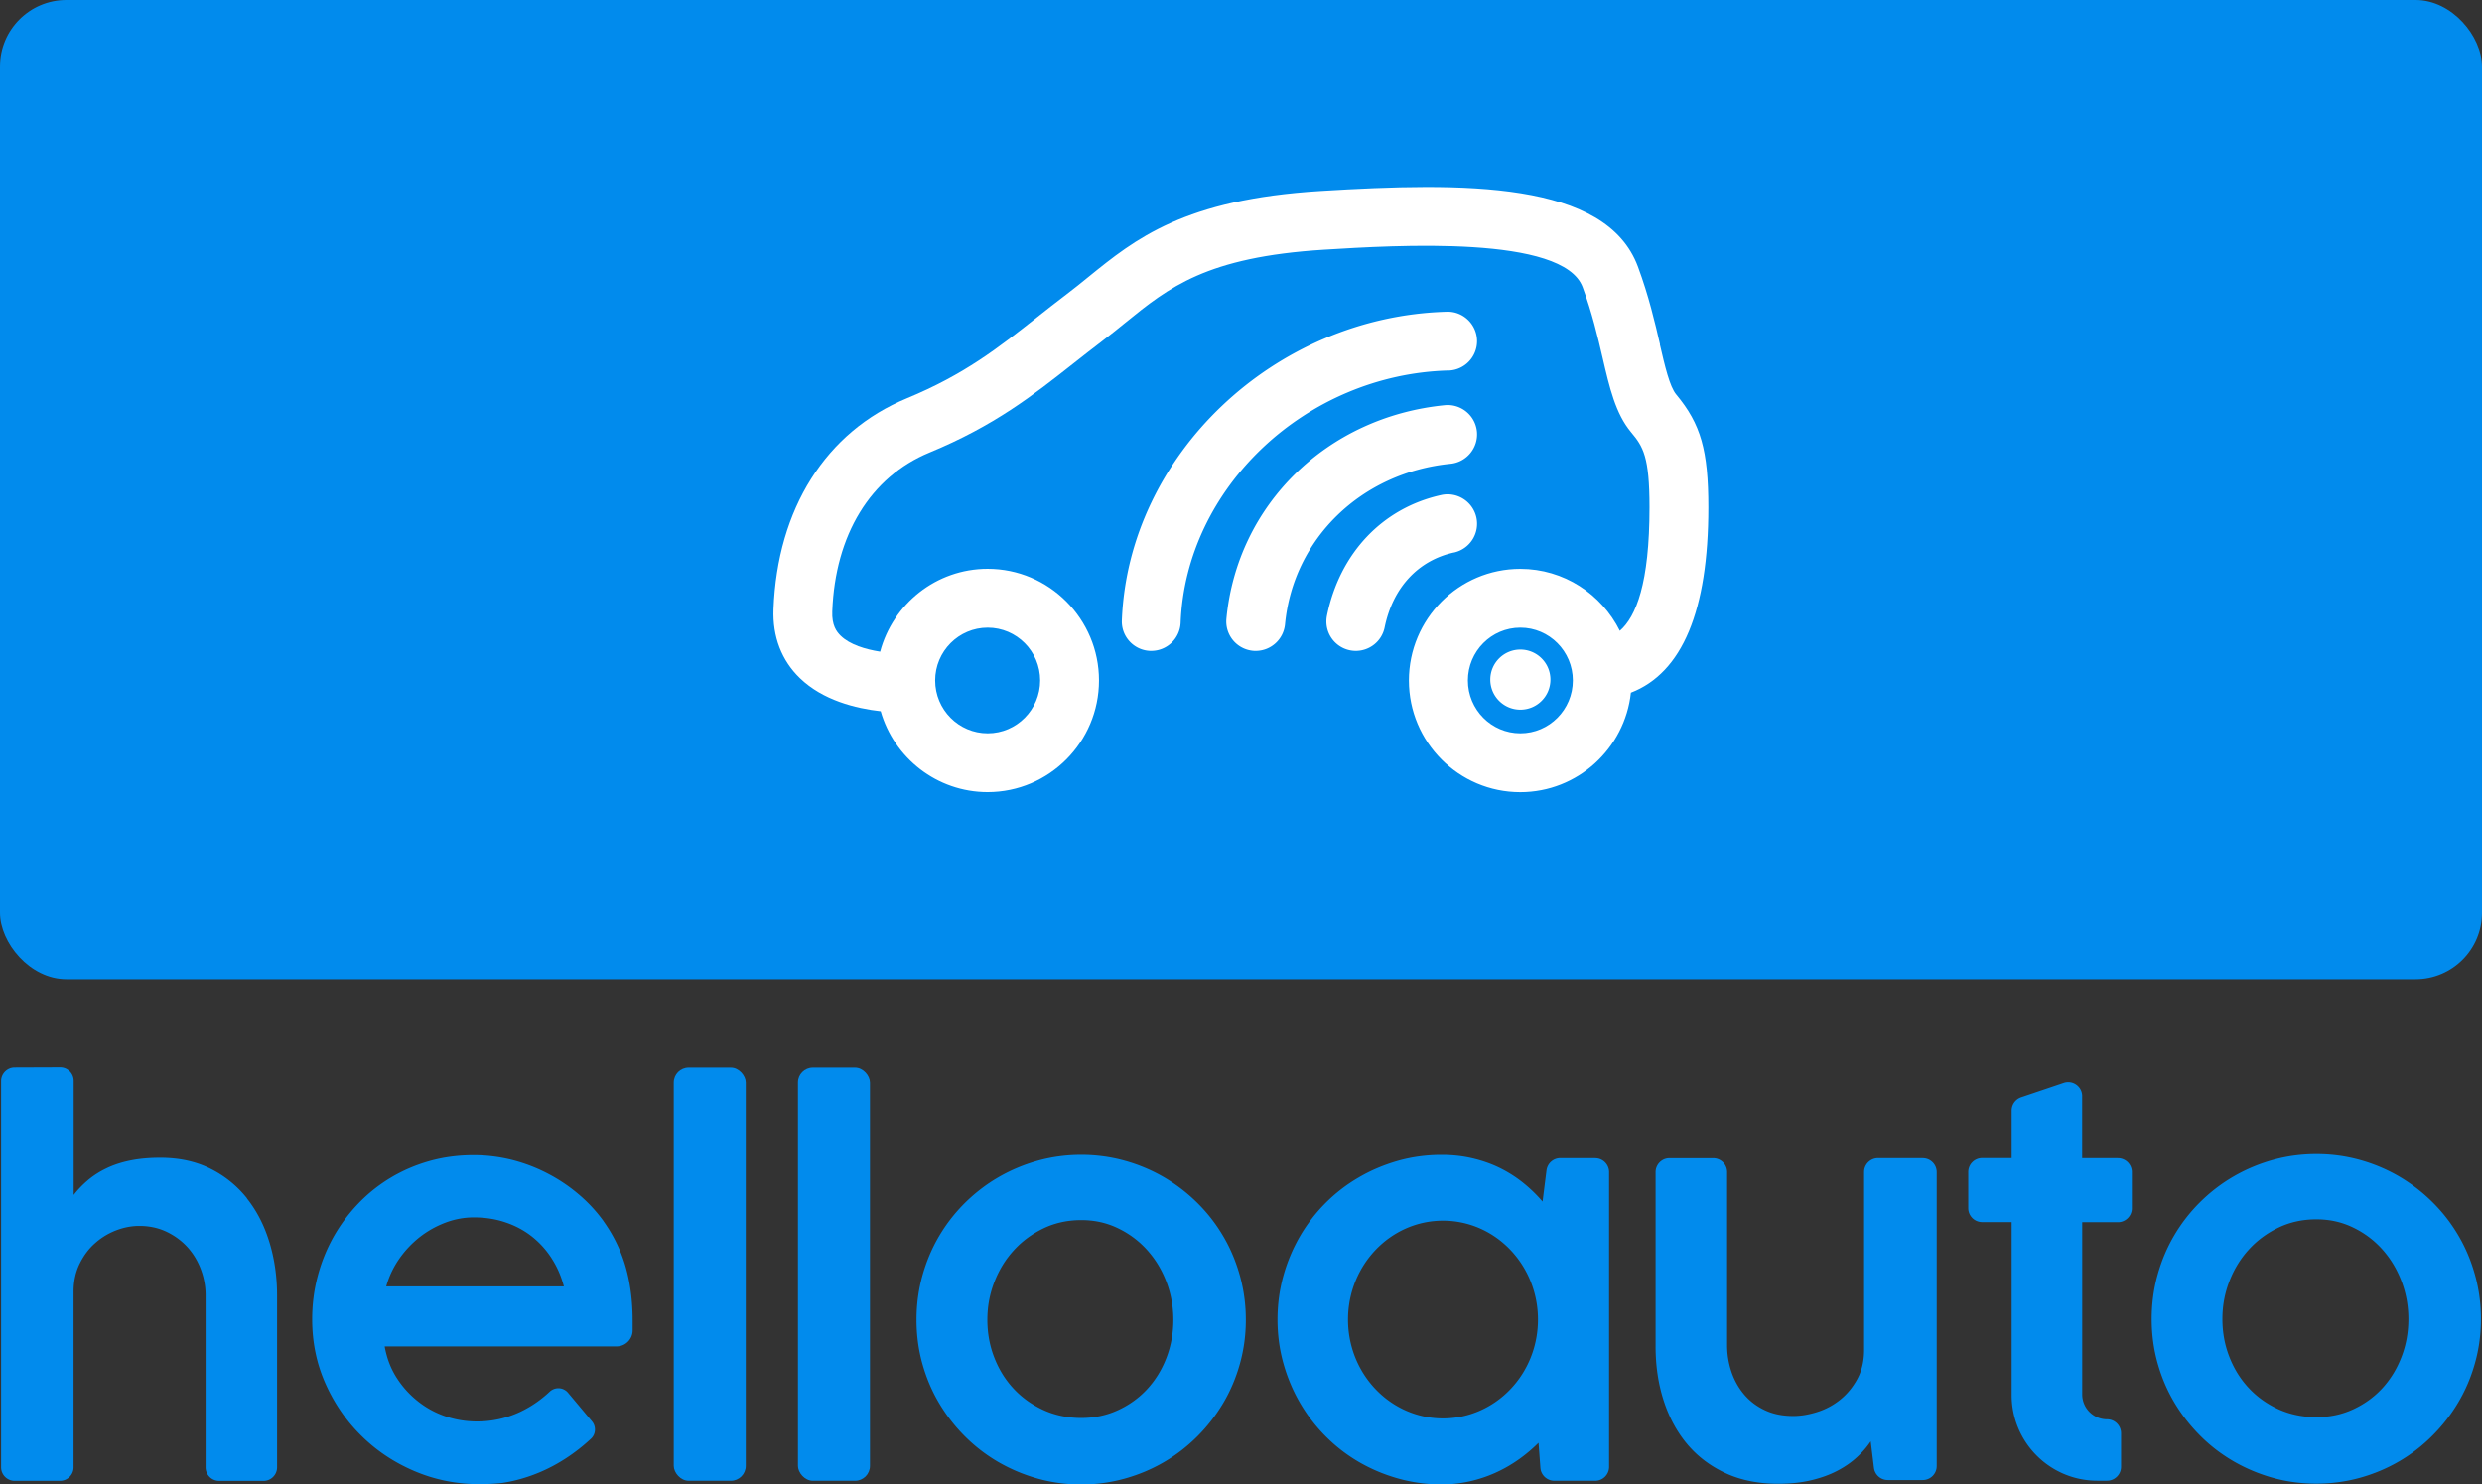
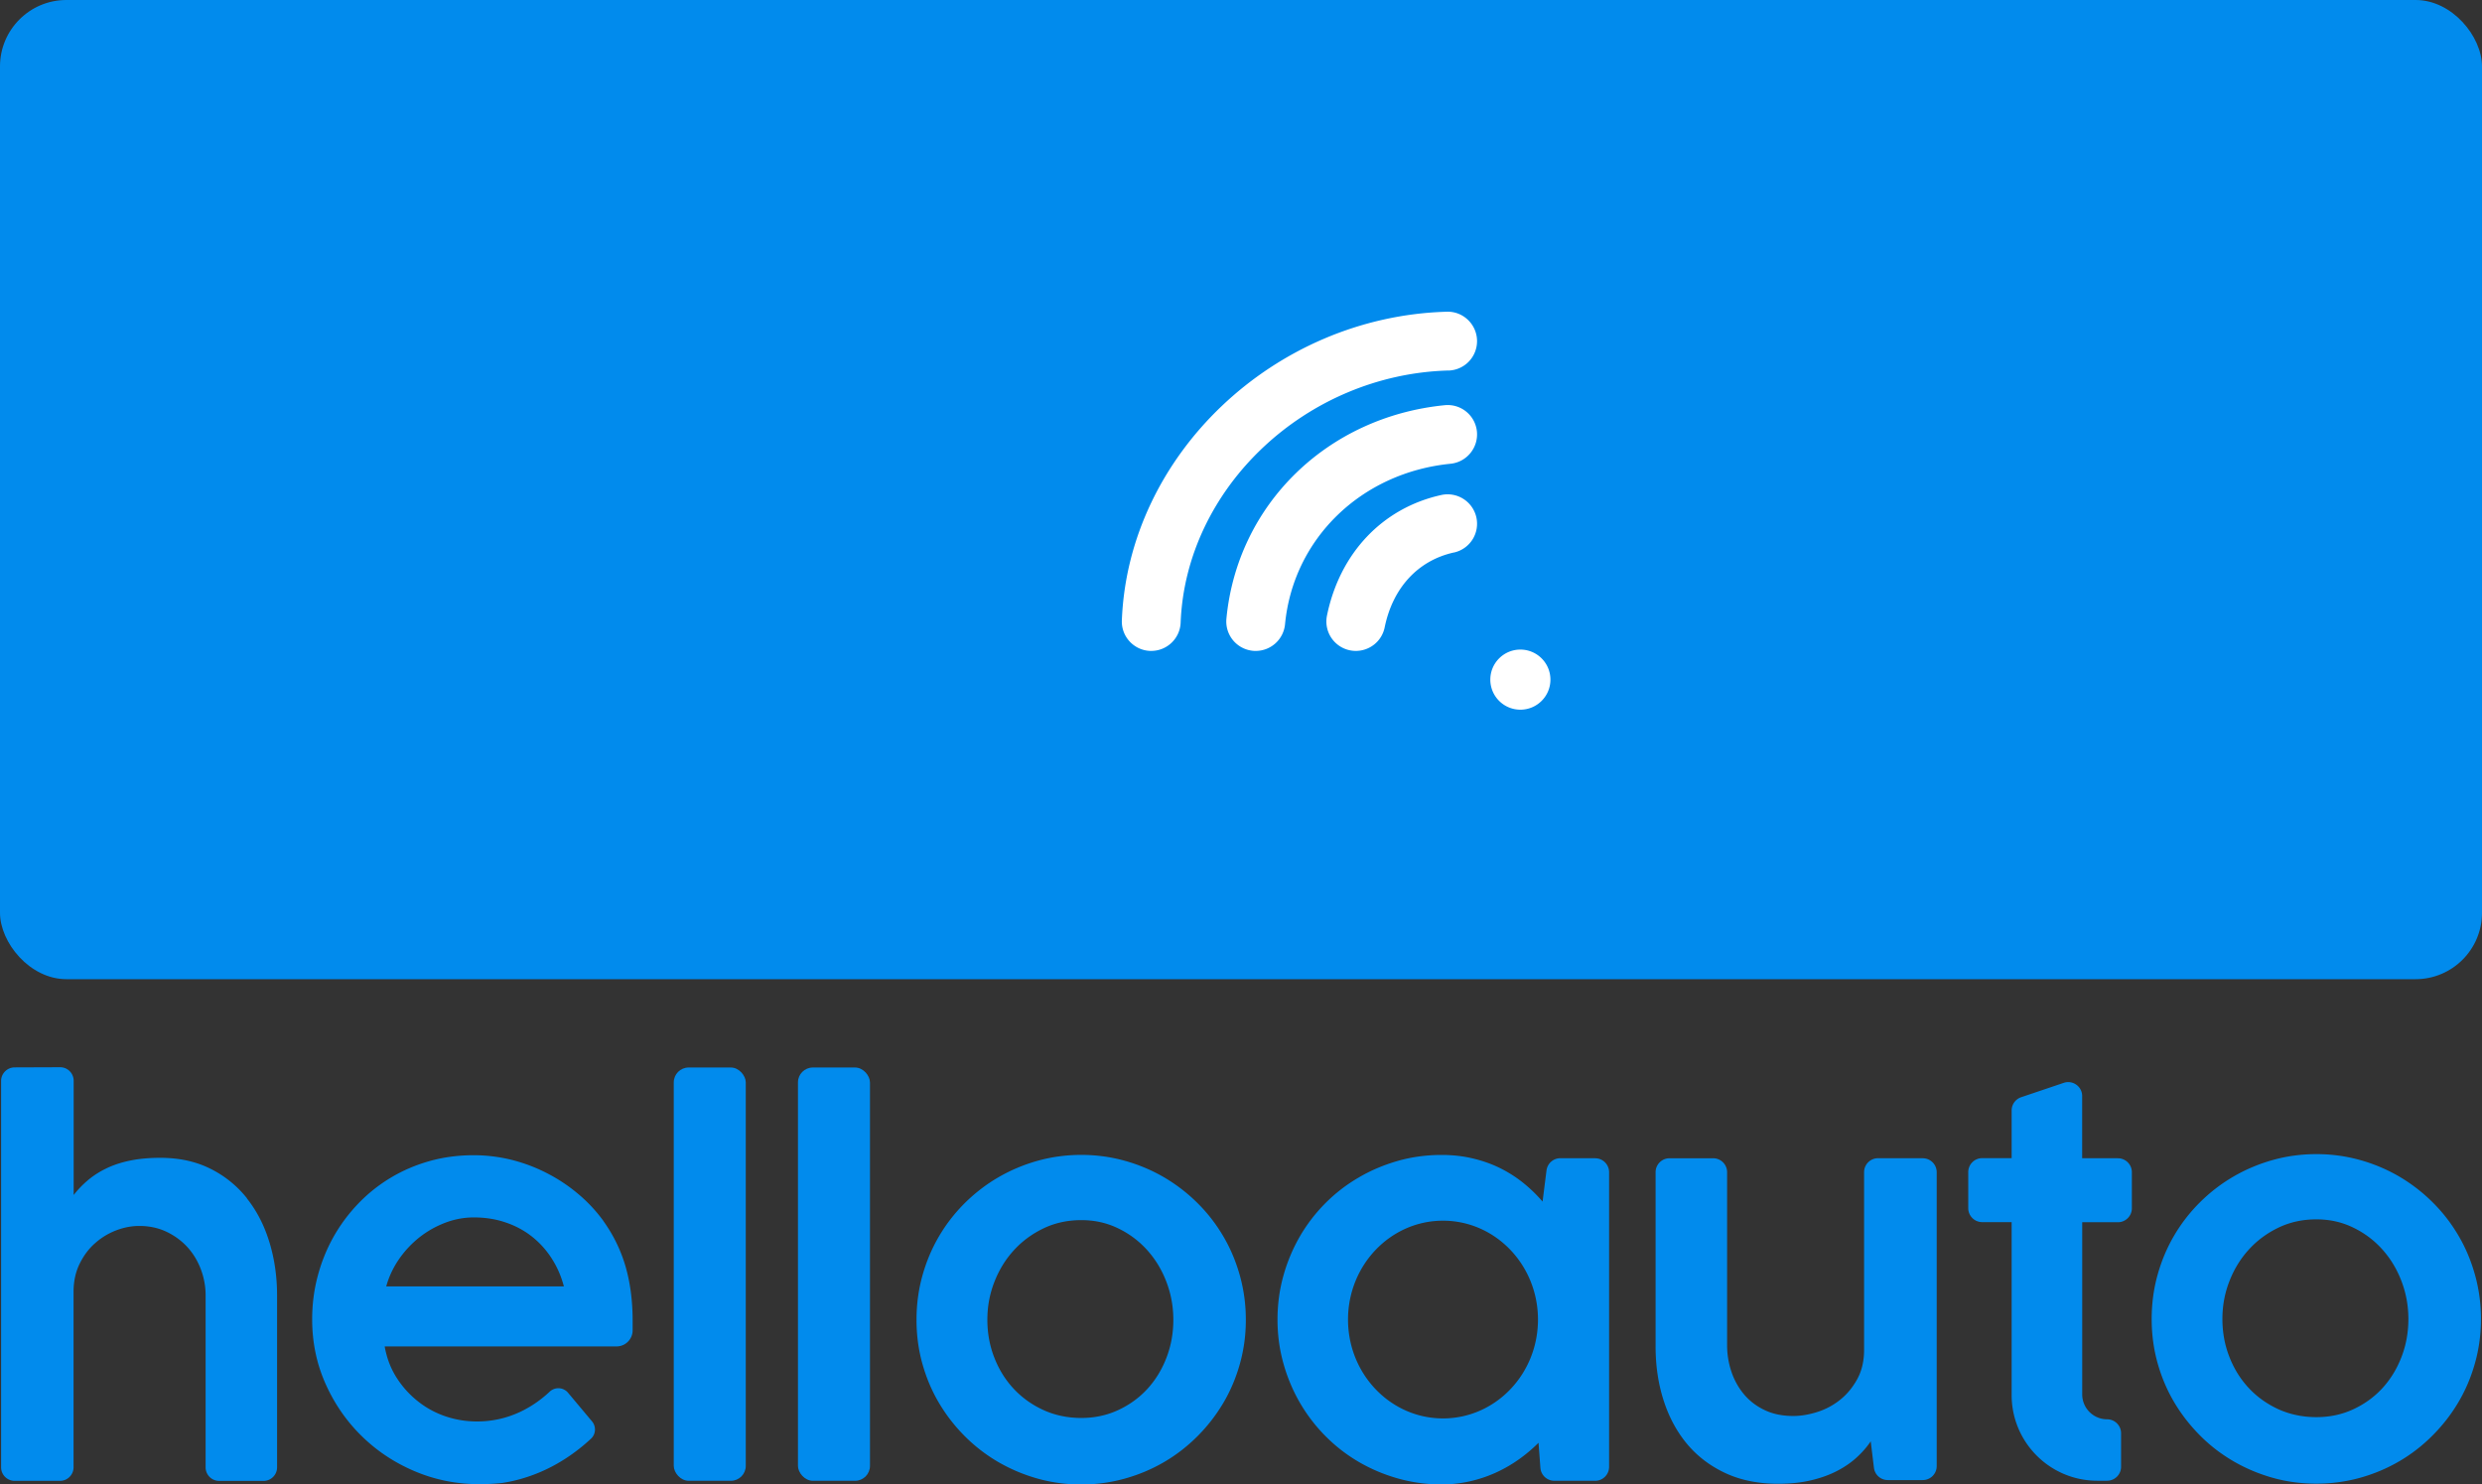
<svg xmlns="http://www.w3.org/2000/svg" viewBox="0 0 448.43 268.24">
  <rect x="0" y="0" width="448.43" height="268.24" fill="#333333" stroke="none" />
  <defs>
    <style>.d{fill:#fff}.e{fill:#018bed}</style>
  </defs>
  <g id="b">
    <g id="c">
      <rect class="e" width="448.43" height="176.94" rx="12" ry="12" />
-       <path class="d" d="M299.92 62.23c-.9-3.9-2.03-8.75-3.99-14.04-5.76-15.53-31.49-15.27-57.34-13.68-24.66 1.52-33.46 8.66-41.97 15.56-1.25 1.02-2.51 2.04-3.83 3.04-1.91 1.45-3.7 2.86-5.44 4.23-7.03 5.54-13.1 10.33-23.5 14.63-14.63 6.05-23.41 19.94-24.1 38.12-.19 4.95 1.46 9.26 4.77 12.45 4.14 4 10.06 5.47 14.6 5.98 2.41 8.43 10.16 14.62 19.32 14.62 11.09 0 20.12-9.05 20.12-20.18s-9.03-20.18-20.12-20.18c-9.3 0-17.12 6.37-19.42 14.98-2.65-.42-5.47-1.26-7.13-2.88-.76-.74-1.62-1.9-1.52-4.4.52-13.84 6.91-24.3 17.53-28.69 11.76-4.86 18.69-10.32 26.02-16.1 1.69-1.33 3.43-2.7 5.28-4.11 1.41-1.07 2.76-2.16 4.1-3.25 7.86-6.38 14.66-11.89 35.92-13.21 12.94-.8 43.22-2.67 46.72 6.77 1.72 4.65 2.72 8.95 3.6 12.74 1.26 5.42 2.34 10.1 5.15 13.47 2.19 2.62 3.33 4.41 3.33 13.57 0 13.78-2.44 19.77-5.36 22.32-3.3-6.63-10.12-11.2-17.99-11.2-11.09 0-20.12 9.05-20.12 20.18s9.02 20.18 20.12 20.18c10.35 0 18.9-7.89 19.99-17.98 9.29-3.6 13.99-14.82 13.99-33.49 0-10.3-1.36-15.06-5.8-20.39-1.19-1.42-2.05-5.13-2.96-9.05zm-121.47 51.19c5.23 0 9.48 4.28 9.48 9.54s-4.25 9.55-9.48 9.55-9.49-4.28-9.49-9.55 4.26-9.54 9.49-9.54zm96.24 19.09c-5.23 0-9.48-4.28-9.48-9.55s4.25-9.54 9.48-9.54 9.48 4.28 9.48 9.54-4.25 9.55-9.48 9.55z" />
      <path class="d" d="M262.69 99.84a5.32 5.32 0 004.05-6.34 5.32 5.32 0 00-6.34-4.05c-10.61 2.34-18.33 10.48-20.65 21.78a5.316 5.316 0 005.22 6.39c2.47 0 4.69-1.73 5.2-4.25 1.47-7.17 6.04-12.11 12.53-13.54z" />
      <path class="d" d="M262.07 83.8c2.92-.29 5.05-2.9 4.77-5.82a5.307 5.307 0 00-5.82-4.76c-21.26 2.11-37.48 17.98-39.44 38.58a5.317 5.317 0 004.79 5.8c.17.02.34.02.51.02 2.71 0 5.02-2.06 5.29-4.81 1.48-15.48 13.78-27.41 29.91-29.01z" />
      <path class="d" d="M261.69 66.96a5.317 5.317 0 005.17-5.46c-.08-2.94-2.55-5.27-5.46-5.17-31.2.86-57.54 25.88-58.71 55.77-.12 2.93 2.17 5.4 5.1 5.52h.21c2.84 0 5.2-2.25 5.31-5.11.96-24.41 22.66-44.84 48.38-45.56zm13 50.42c-3 0-5.43 2.43-5.43 5.43s2.43 5.43 5.43 5.43 5.43-2.43 5.43-5.43-2.43-5.43-5.43-5.43z" />
      <path class="e" d="M44.63 216.54a19.415 19.415 0 00-6.62-5.35c-2.63-1.32-5.65-1.97-9.07-1.97-2.02 0-3.84.17-5.44.5-1.6.33-3.03.8-4.28 1.41-1.26.6-2.37 1.32-3.33 2.13-.97.82-1.83 1.71-2.58 2.68V195.3c0-1.36-1.1-2.46-2.46-2.45l-8.2.03c-1.35 0-2.45 1.1-2.45 2.45v69.81c0 1.36 1.1 2.45 2.45 2.45h8.19c1.36 0 2.45-1.1 2.45-2.45v-31.92c.03-1.84.41-3.49 1.14-4.94.72-1.45 1.65-2.68 2.79-3.67 1.13-1 2.4-1.76 3.79-2.29 1.39-.53 2.78-.79 4.17-.79 1.81 0 3.46.36 4.94 1.07 1.48.71 2.74 1.65 3.79 2.81 1.04 1.16 1.84 2.5 2.4 4.01.56 1.51.84 3.07.84 4.67v31.06c0 1.36 1.1 2.45 2.45 2.45h8.01c1.36 0 2.45-1.1 2.45-2.45v-31.06c0-3.39-.46-6.59-1.38-9.61-.92-3.02-2.27-5.66-4.06-7.91zm64.42 4.13c-1.33-1.84-2.88-3.5-4.63-4.96a29.597 29.597 0 00-5.65-3.74c-2-1.03-4.13-1.83-6.36-2.39-2.24-.55-4.51-.83-6.81-.83-2.81 0-5.48.35-8 1.06-2.52.71-4.87 1.72-7.03 3.02s-4.12 2.86-5.87 4.69a29.829 29.829 0 00-4.47 6.03 30.227 30.227 0 00-2.83 7.05c-.67 2.51-1 5.11-1 7.8 0 4.17.81 8.07 2.43 11.68 1.61 3.61 3.8 6.76 6.55 9.45 2.75 2.69 5.95 4.81 9.61 6.35 3.66 1.54 7.53 2.31 11.61 2.31 1.41 0 2.74-.07 3.98-.2.05 0 .11-.01.17-.02 4.03-.61 10.08-2.48 16.02-7.99.89-.82.97-2.21.19-3.14l-4.33-5.17a2.285 2.285 0 00-3.32-.19c-2.62 2.46-7.11 5.46-13.35 5.38-1.79-.02-3.57-.3-5.36-.89-1.78-.59-3.43-1.46-4.94-2.63a17.206 17.206 0 01-3.92-4.26c-1.1-1.68-1.85-3.6-2.24-5.78h41.89c1.61 0 2.91-1.3 2.91-2.91v-1.76c0-3.57-.43-6.82-1.27-9.75-.85-2.93-2.18-5.67-3.99-8.21zm-39.27 11.79c.48-1.75 1.25-3.38 2.29-4.9 1.04-1.51 2.27-2.82 3.67-3.94 1.41-1.12 2.96-2 4.65-2.65 1.69-.65 3.43-.98 5.21-.98 2.06 0 3.98.3 5.76.91 1.78.6 3.37 1.46 4.76 2.56a16.02 16.02 0 013.56 3.95c.98 1.52 1.72 3.21 2.2 5.05h-32.1zm151.23-9.07c-1.3-2.21-2.85-4.21-4.67-6.01a30.29 30.29 0 00-6.01-4.63 29.97 29.97 0 00-7.09-2.99c-2.54-.71-5.17-1.07-7.88-1.07s-5.38.36-7.91 1.07c-2.52.71-4.89 1.71-7.09 2.99-2.2 1.28-4.21 2.83-6.03 4.63-1.81 1.8-3.37 3.8-4.67 6.01-1.3 2.21-2.3 4.59-3.01 7.14s-1.06 5.21-1.06 7.96.35 5.4 1.06 7.94c.71 2.54 1.71 4.91 3.01 7.1 1.3 2.19 2.86 4.2 4.67 6.01 1.81 1.81 3.82 3.36 6.03 4.65 2.21 1.28 4.57 2.28 7.09 2.99 2.52.71 5.16 1.07 7.91 1.07s5.35-.36 7.88-1.07c2.54-.71 4.9-1.71 7.09-2.99 2.19-1.28 4.19-2.83 6.01-4.65 1.81-1.81 3.37-3.82 4.67-6.01 1.3-2.19 2.3-4.56 3.01-7.1s1.07-5.18 1.07-7.94-.36-5.4-1.07-7.96c-.71-2.55-1.71-4.94-3.01-7.14zm-10.27 21.97c-.83 2.16-1.99 4.04-3.47 5.65-1.48 1.6-3.24 2.87-5.28 3.81s-4.26 1.41-6.64 1.41-4.71-.47-6.78-1.41c-2.07-.94-3.86-2.21-5.37-3.81-1.51-1.6-2.69-3.48-3.54-5.65-.85-2.16-1.27-4.45-1.27-6.87s.42-4.67 1.27-6.85c.85-2.18 2.02-4.09 3.54-5.74 1.51-1.65 3.3-2.96 5.37-3.95 2.07-.98 4.33-1.47 6.78-1.47s4.6.49 6.64 1.47 3.8 2.3 5.28 3.95c1.48 1.65 2.64 3.56 3.47 5.74.83 2.18 1.25 4.46 1.25 6.85s-.41 4.71-1.25 6.87zm77.45-36.07h-6.28c-1.27 0-2.34.95-2.5 2.21l-.71 5.63a26.06 26.06 0 00-3.54-3.42c-1.3-1.04-2.71-1.93-4.24-2.68-1.52-.74-3.16-1.31-4.92-1.72-1.75-.41-3.59-.61-5.53-.61-2.72 0-5.34.35-7.87 1.06-2.52.72-4.89 1.71-7.09 3a29.053 29.053 0 00-6.01 4.62c-1.8 1.8-3.34 3.8-4.63 6.01a30.547 30.547 0 00-2.99 7.12c-.71 2.54-1.07 5.18-1.07 7.94s.36 5.39 1.07 7.93 1.71 4.91 2.99 7.12c1.29 2.21 2.83 4.22 4.63 6.03 1.8 1.81 3.8 3.36 6.01 4.65 2.2 1.28 4.57 2.28 7.09 2.99 2.53.71 5.15 1.07 7.87 1.07 1.75 0 3.46-.19 5.12-.57 1.67-.38 3.24-.91 4.72-1.59 1.48-.68 2.86-1.48 4.15-2.4a27.63 27.63 0 003.51-2.97l.34 4.53c.1 1.32 1.19 2.33 2.51 2.34h7.38c1.39 0 2.52-1.12 2.52-2.52v-53.24c0-1.39-1.13-2.52-2.52-2.52zm-27.48 47.02c-9.48 0-17.16-8-17.16-17.86s7.68-17.87 17.16-17.87 17.16 8 17.16 17.87-7.68 17.86-17.16 17.86zm86.66-47.02h-8.06c-1.39 0-2.52 1.13-2.52 2.52v32.13c0 1.99-.41 3.74-1.22 5.24-.82 1.5-1.84 2.74-3.08 3.74s-2.62 1.74-4.13 2.22-2.96.73-4.35.73c-2 0-3.74-.36-5.24-1.09-1.5-.72-2.74-1.69-3.74-2.9s-1.74-2.58-2.24-4.1c-.5-1.53-.75-3.09-.75-4.69v-31.27c0-1.39-1.13-2.52-2.52-2.52h-7.88c-1.39 0-2.52 1.13-2.52 2.52v31.49c0 3.48.48 6.73 1.45 9.75.97 3.02 2.38 5.64 4.24 7.87 1.86 2.22 4.16 3.97 6.92 5.26 2.75 1.28 5.92 1.93 9.52 1.93 2.24 0 4.24-.21 6.01-.64 1.77-.42 3.33-.99 4.69-1.7 1.36-.71 2.54-1.53 3.54-2.45 1-.92 1.83-1.88 2.5-2.88l.58 4.78a2.518 2.518 0 002.5 2.22h6.32c1.39 0 2.52-1.13 2.52-2.52v-53.11c0-1.39-1.13-2.52-2.52-2.52zm35.27 0h-6.45v-11.23c0-1.73-1.7-2.94-3.33-2.39l-7.7 2.6a2.53 2.53 0 00-1.71 2.39v8.62h-5.32c-1.39 0-2.52 1.13-2.52 2.52v6.52c0 1.39 1.13 2.52 2.52 2.52h5.32v31.25c0 8.55 6.93 15.48 15.48 15.48h1.77c1.39 0 2.52-1.13 2.52-2.52v-6.06c0-1.39-1.13-2.52-2.52-2.52a4.5 4.5 0 01-4.5-4.5v-31.11h6.45c1.39 0 2.52-1.13 2.52-2.52v-6.52c0-1.39-1.13-2.52-2.52-2.52zm64.53 21.1c-.71-2.55-1.71-4.94-3.01-7.14-1.3-2.21-2.85-4.21-4.67-6.01-1.81-1.8-3.81-3.34-6-4.63a29.97 29.97 0 00-7.09-2.99c-2.54-.71-5.17-1.07-7.88-1.07s-5.38.36-7.91 1.07c-2.52.71-4.89 1.71-7.09 2.99-2.2 1.28-4.21 2.83-6.03 4.63-1.81 1.8-3.37 3.8-4.67 6.01-1.3 2.21-2.3 4.59-3.01 7.14s-1.06 5.21-1.06 7.96.35 5.4 1.06 7.94c.71 2.54 1.71 4.91 3.01 7.1 1.3 2.19 2.86 4.19 4.67 6.01 1.81 1.82 3.82 3.36 6.03 4.65 2.21 1.28 4.57 2.28 7.09 2.99 2.52.71 5.16 1.06 7.91 1.06s5.35-.36 7.88-1.06c2.54-.71 4.9-1.71 7.09-2.99 2.19-1.28 4.19-2.83 6-4.65 1.81-1.81 3.37-3.81 4.67-6.01 1.3-2.19 2.3-4.56 3.01-7.1s1.07-5.18 1.07-7.94-.36-5.4-1.07-7.96zm-13.29 14.83c-.83 2.16-1.99 4.04-3.47 5.65-1.48 1.6-3.24 2.87-5.28 3.81s-4.26 1.4-6.64 1.4-4.71-.47-6.78-1.4c-2.07-.94-3.86-2.21-5.37-3.81-1.51-1.6-2.69-3.48-3.54-5.65-.85-2.16-1.27-4.45-1.27-6.87s.42-4.67 1.27-6.85c.85-2.18 2.02-4.09 3.54-5.74 1.51-1.65 3.3-2.96 5.37-3.95 2.07-.98 4.33-1.47 6.78-1.47s4.6.49 6.64 1.47 3.8 2.3 5.28 3.95c1.48 1.65 2.64 3.56 3.47 5.74.83 2.18 1.25 4.46 1.25 6.85s-.41 4.71-1.25 6.87z" />
      <rect class="e" x="121.73" y="192.9" width="13.01" height="74.68" rx="2.69" ry="2.69" />
      <rect class="e" x="144.17" y="192.9" width="13.01" height="74.68" rx="2.69" ry="2.69" />
    </g>
  </g>
</svg>